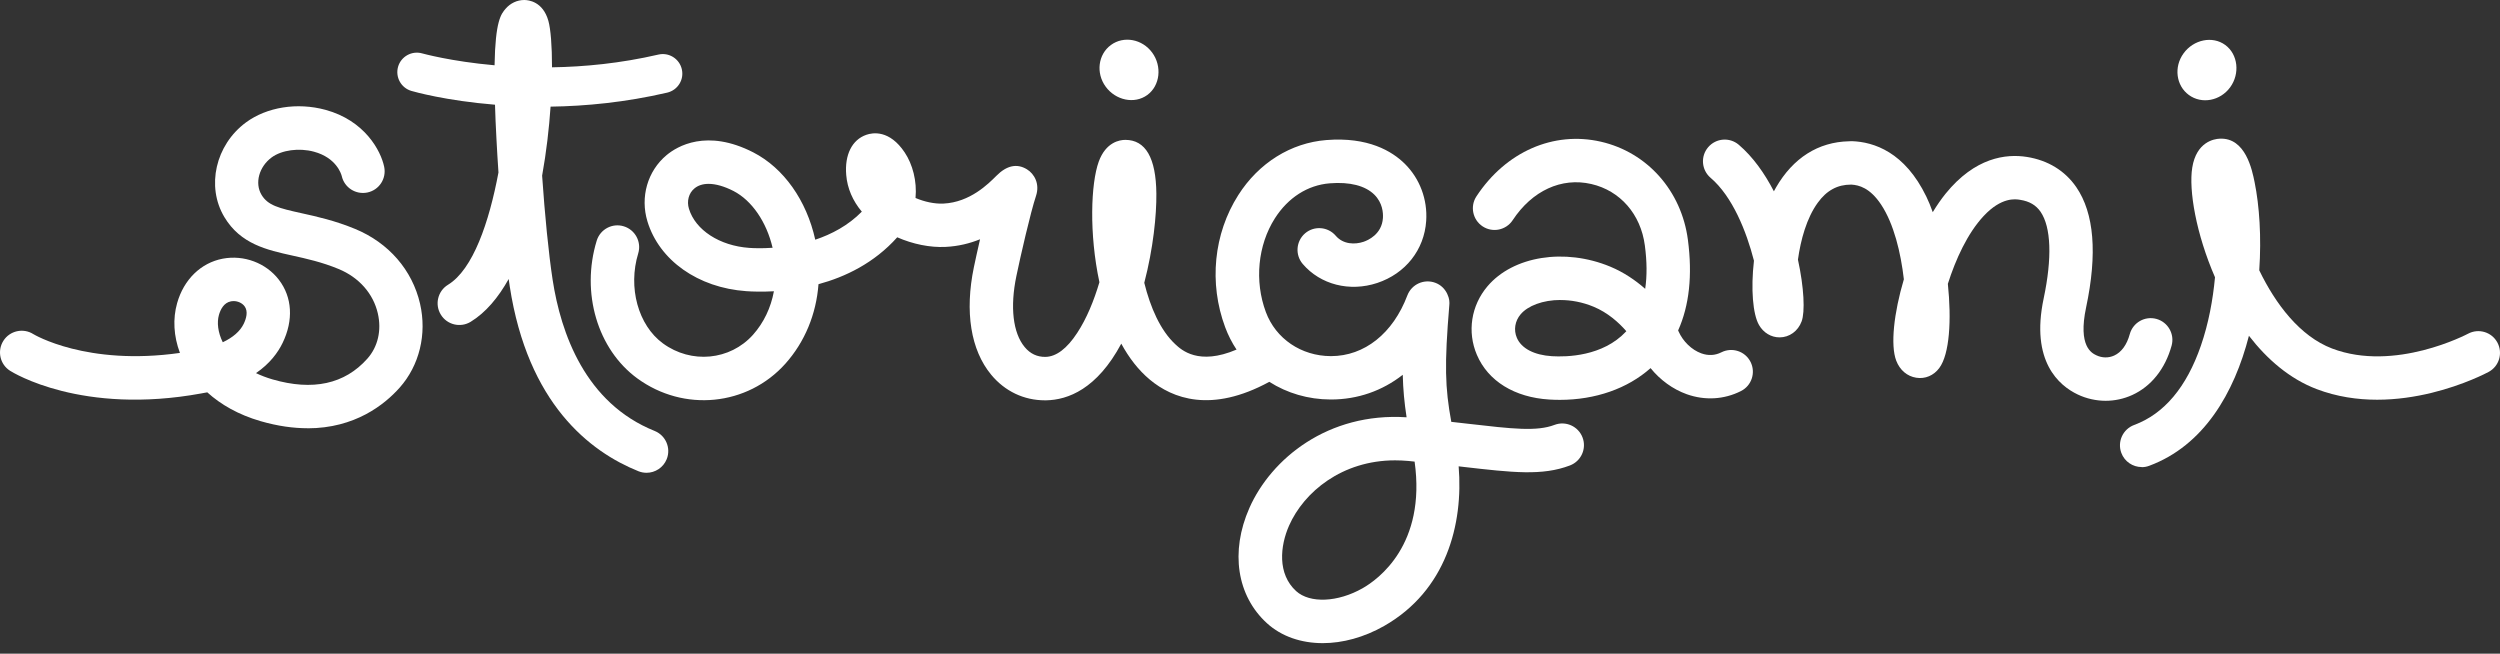
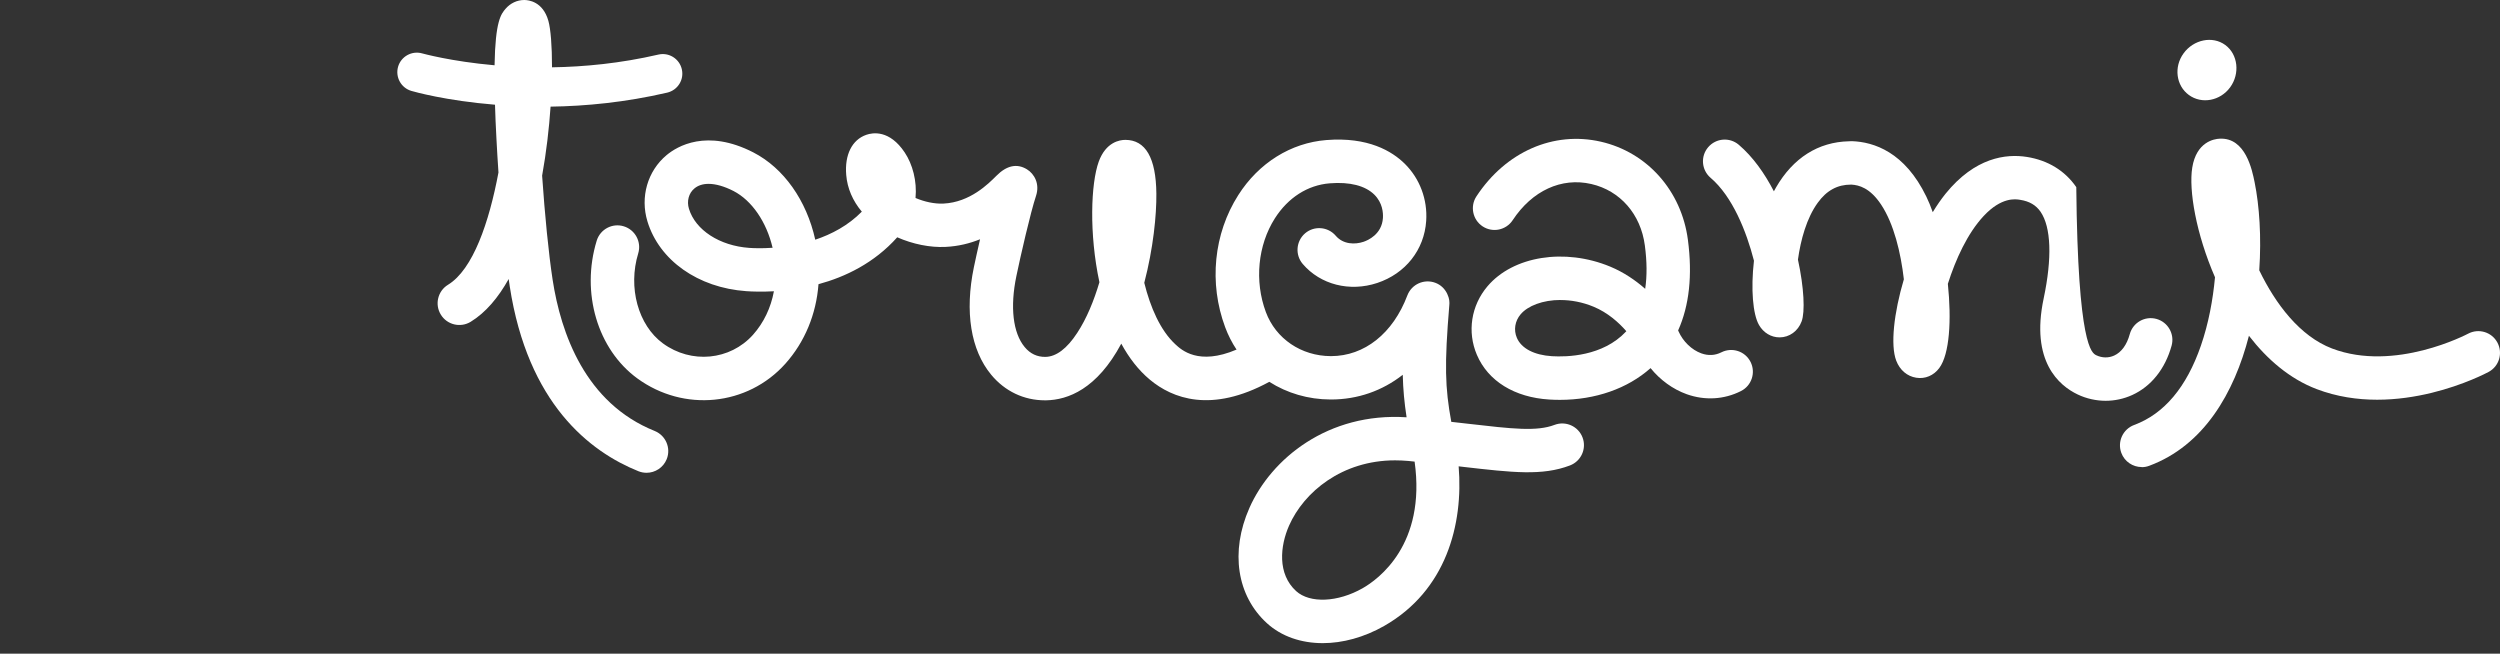
<svg xmlns="http://www.w3.org/2000/svg" width="218" height="57" viewBox="0 0 218 57" fill="none">
  <rect x="0" y="0" width="218" height="57" fill="#333333" stroke="none" />
-   <path d="M100.475 4.592C101.341 5.78 101.164 7.465 100.044 8.284C98.923 9.103 97.281 8.748 96.414 7.556C95.547 6.369 95.753 4.741 96.874 3.922C97.994 3.103 99.608 3.405 100.475 4.592Z" fill="white" />
  <path d="M137.997 38.145C137.623 37.168 136.531 36.68 135.555 37.049C134.003 37.642 131.882 37.398 128.032 36.953C127.563 36.9 127.07 36.843 126.553 36.785C126.002 33.778 125.949 31.82 126.38 26.61C126.385 26.553 126.39 26.49 126.39 26.433C126.39 26.375 126.385 26.318 126.38 26.265C126.38 26.198 126.366 26.136 126.352 26.074C126.342 26.021 126.328 25.968 126.313 25.916C126.28 25.811 126.241 25.71 126.194 25.614C125.992 25.193 125.643 24.838 125.164 24.661C124.187 24.293 123.096 24.781 122.722 25.758C121.468 29.076 118.978 31.054 116.062 31.054H116.047C113.471 31.044 111.249 29.541 110.383 27.213C109.377 24.513 109.679 21.381 111.168 19.04C112.327 17.225 114.031 16.138 115.961 15.985C117.704 15.846 119.045 16.191 119.84 16.971C120.563 17.69 120.62 18.556 120.591 19.011C120.496 20.443 119.27 20.96 118.901 21.084C118.159 21.334 117.129 21.324 116.473 20.553C115.793 19.763 114.596 19.667 113.802 20.347C113.011 21.032 112.92 22.224 113.6 23.019C115.142 24.824 117.694 25.471 120.093 24.676C122.559 23.857 124.197 21.784 124.364 19.265C124.489 17.393 123.809 15.578 122.497 14.28C121.381 13.179 119.294 11.925 115.664 12.212C112.566 12.456 109.765 14.204 107.979 17.01C105.829 20.381 105.403 24.69 106.835 28.535C107.093 29.229 107.428 29.885 107.826 30.484C104.512 31.896 103.023 30.517 102.492 30.024C101.18 28.808 100.313 26.806 99.781 24.661C100.567 21.649 100.854 18.748 100.835 16.885C100.806 13.773 99.896 12.197 98.129 12.197C97.641 12.197 96.43 12.384 95.807 14.103C95.123 16.004 94.96 20.371 95.869 24.609C95.391 26.222 94.754 27.783 93.93 29.033C93.035 30.402 92.101 31.106 91.158 31.121C90.444 31.13 89.831 30.848 89.348 30.259C88.328 29.028 88.065 26.773 88.63 24.063C88.974 22.396 89.865 18.508 90.339 17.086C90.689 16.033 90.195 15.161 89.549 14.764C88.682 14.232 87.782 14.424 86.882 15.334C86.192 16.023 84.588 17.642 82.271 17.752C81.5 17.79 80.619 17.599 79.834 17.264C79.972 15.793 79.58 14.328 78.89 13.294C77.569 11.312 76.103 11.556 75.538 11.757C74.298 12.188 73.642 13.5 73.791 15.257C73.886 16.421 74.356 17.512 75.151 18.456C73.954 19.672 72.507 20.428 71.09 20.902C70.334 17.474 68.337 14.649 65.689 13.289C61.619 11.201 59.043 12.762 58.123 13.529C56.462 14.917 55.811 17.187 56.457 19.308C57.492 22.708 60.872 25.092 65.071 25.389C65.598 25.427 66.441 25.456 67.485 25.399C67.221 26.83 66.603 28.138 65.66 29.196C63.659 31.427 60.283 31.753 57.807 29.943C55.648 28.363 54.743 25.064 55.653 22.095C55.954 21.099 55.394 20.041 54.393 19.734C53.398 19.428 52.339 19.988 52.033 20.989C50.644 25.523 52.1 30.46 55.576 32.998C59.632 35.957 65.177 35.406 68.481 31.719C70.185 29.814 71.176 27.391 71.373 24.781C73.704 24.149 76.223 22.947 78.239 20.692C79.599 21.29 81.102 21.597 82.453 21.53C83.568 21.477 84.574 21.223 85.46 20.864C85.235 21.841 85.043 22.722 84.924 23.292C84.114 27.189 84.646 30.522 86.432 32.677C87.624 34.118 89.286 34.908 91.115 34.908H91.225C93.116 34.875 95.659 33.927 97.775 29.967C98.445 31.197 99.269 32.275 100.27 33.108C102.228 34.741 105.614 36.057 110.684 33.295C112.231 34.281 114.07 34.832 116.033 34.836H116.062C118.398 34.836 120.543 34.075 122.32 32.682C122.349 33.951 122.459 35.109 122.655 36.388C115.803 35.943 110.847 39.998 108.946 44.298C107.266 48.105 107.85 51.955 110.483 54.349C111.752 55.503 113.471 56.082 115.343 56.082C117.072 56.082 118.935 55.584 120.697 54.583C126.107 51.5 127.611 45.734 127.194 40.664C127.328 40.683 127.467 40.697 127.601 40.712C131.896 41.205 134.487 41.507 136.9 40.587C137.877 40.214 138.37 39.122 137.997 38.145ZM65.335 21.616C62.754 21.434 60.642 20.065 60.077 18.207C59.871 17.541 60.058 16.842 60.551 16.435C60.867 16.167 61.289 16.033 61.786 16.033C62.414 16.033 63.156 16.244 63.96 16.655C65.56 17.479 66.843 19.351 67.37 21.606C66.407 21.673 65.67 21.64 65.335 21.616ZM118.82 51.294C116.66 52.524 114.223 52.63 113.026 51.547C111.374 50.044 111.623 47.607 112.408 45.83C113.701 42.905 117.019 40.142 121.654 40.142C122.028 40.142 122.411 40.161 122.803 40.194C122.99 40.214 123.172 40.233 123.354 40.252C124.369 47.497 120.184 50.518 118.82 51.294Z" fill="white" />
-   <path d="M26.832 37.343C25.597 37.343 24.228 37.161 22.71 36.721C20.799 36.165 19.257 35.284 18.075 34.212C17.936 34.24 17.797 34.264 17.653 34.288L17.577 34.303C7.134 36.223 1.129 32.488 0.875 32.33C-0.006 31.77 -0.264 30.597 0.296 29.716C0.856 28.834 2.029 28.576 2.91 29.136C2.949 29.16 7.555 31.933 15.69 30.774C15.139 29.313 15.058 27.796 15.446 26.431C16.03 24.367 17.519 22.921 19.42 22.557C21.268 22.208 23.193 22.926 24.319 24.396C25.487 25.919 25.602 27.925 24.644 29.902C24.237 30.74 23.538 31.703 22.322 32.536C22.753 32.742 23.232 32.928 23.758 33.082C27.273 34.102 30.06 33.493 32.028 31.281C32.952 30.247 33.287 28.806 32.947 27.331C32.55 25.602 31.305 24.19 29.528 23.457C28.073 22.854 26.713 22.557 25.511 22.289C23.28 21.796 20.976 21.288 19.564 18.928C17.965 16.256 18.793 12.636 21.446 10.677C23.27 9.332 25.923 8.911 28.374 9.576C31.803 10.505 33.21 13.139 33.502 14.551C33.713 15.576 33.057 16.577 32.032 16.787C31.017 16.993 30.026 16.356 29.801 15.351C29.753 15.164 29.327 13.756 27.383 13.23C26.081 12.875 24.563 13.081 23.687 13.728C22.585 14.542 22.197 15.973 22.805 16.988C23.356 17.908 24.28 18.147 26.32 18.597C27.603 18.88 29.203 19.234 30.965 19.962C33.89 21.169 35.954 23.548 36.629 26.488C37.237 29.136 36.572 31.87 34.848 33.805C33.536 35.28 30.955 37.348 26.818 37.348L26.832 37.343ZM20.359 26.259C20.282 26.259 20.206 26.263 20.134 26.278C19.516 26.397 19.224 26.991 19.09 27.465C18.908 28.111 18.994 28.973 19.425 29.845C20.311 29.428 20.933 28.887 21.245 28.25C21.47 27.791 21.661 27.149 21.321 26.699C21.11 26.421 20.737 26.254 20.363 26.254L20.359 26.259Z" fill="white" />
  <path d="M48.01 9.299C47.881 11.185 47.646 13.254 47.273 15.318C47.507 18.727 47.838 22.103 48.187 24.382C48.906 29.065 51.036 35.151 57.084 37.578C58.056 37.971 58.525 39.072 58.137 40.039C57.84 40.777 57.127 41.227 56.38 41.227C56.145 41.227 55.906 41.184 55.676 41.093C51.424 39.383 46.023 35.199 44.448 24.961C44.414 24.765 44.385 24.549 44.357 24.329C43.452 25.948 42.36 27.255 41.038 28.064C40.143 28.605 38.979 28.323 38.438 27.432C37.892 26.541 38.175 25.373 39.066 24.832C41.249 23.501 42.652 19.378 43.466 15.04C43.399 14.034 43.337 13.039 43.289 12.081C43.231 10.989 43.188 10.012 43.164 9.131C38.869 8.782 36.092 7.992 35.877 7.929C34.972 7.666 34.455 6.723 34.713 5.818C34.976 4.918 35.92 4.396 36.825 4.659C36.873 4.669 39.305 5.353 43.126 5.693C43.193 1.805 43.696 1.221 44.093 0.757C44.505 0.278 45.099 0 45.712 0C46.085 0 47.344 0.129 47.819 1.82C48.015 2.514 48.139 3.974 48.135 5.87C50.941 5.827 54.101 5.526 57.409 4.76C58.324 4.544 59.243 5.119 59.454 6.033C59.669 6.948 59.1 7.862 58.18 8.078C54.532 8.925 51.07 9.256 48.01 9.299Z" fill="white" />
  <path d="M194.471 7.612C195.337 6.425 195.16 4.739 194.04 3.921C192.919 3.102 191.277 3.456 190.41 4.648C189.543 5.836 189.749 7.464 190.87 8.283C191.99 9.102 193.604 8.8 194.471 7.612Z" fill="white" />
  <path d="M186.755 40.727C185.984 40.727 185.261 40.253 184.979 39.492C184.615 38.51 185.118 37.423 186.095 37.059C188.709 36.092 190.667 33.765 191.917 30.145C192.587 28.211 192.966 26.142 193.148 24.179C191.505 20.406 190.845 16.585 191.165 14.612C191.529 12.357 193.085 12.113 193.555 12.094C195.815 11.974 196.389 14.832 196.605 15.905C197.021 17.964 197.203 20.679 197.007 23.571C198.429 26.511 200.546 29.317 203.356 30.39C208.829 32.477 215.145 29.135 215.212 29.101C216.131 28.608 217.281 28.948 217.774 29.872C218.267 30.797 217.927 31.941 217.003 32.434C216.682 32.606 209.083 36.624 202.006 33.928C199.66 33.033 197.692 31.333 196.107 29.279C194.828 34.268 192.166 38.855 187.411 40.617C187.196 40.699 186.971 40.737 186.755 40.737V40.727Z" fill="white" />
  <path d="M136.019 34.868C135.712 34.868 135.406 34.858 135.095 34.839C132.064 34.652 129.76 33.23 128.784 30.941C127.927 28.935 128.281 26.651 129.703 24.97C131.939 22.327 136.445 21.604 140.414 23.251C141.597 23.744 142.612 24.439 143.46 25.186C143.627 24.07 143.618 22.811 143.431 21.403C143.072 18.678 141.281 16.624 138.758 16.045C136.158 15.446 133.601 16.629 131.906 19.2C131.331 20.072 130.158 20.316 129.286 19.741C128.415 19.167 128.171 17.994 128.745 17.122C131.302 13.234 135.463 11.405 139.605 12.358C143.646 13.287 146.625 16.643 147.185 20.91C147.592 24.003 147.305 26.646 146.333 28.815C146.347 28.849 146.361 28.882 146.376 28.911C146.764 29.782 147.52 30.51 148.353 30.812C148.966 31.032 149.555 30.999 150.106 30.721C151.04 30.252 152.179 30.625 152.648 31.559C153.118 32.493 152.744 33.632 151.81 34.101C150.34 34.844 148.66 34.939 147.08 34.374C145.868 33.939 144.767 33.134 143.929 32.1C141.923 33.886 139.117 34.868 136.019 34.868ZM136.081 26.158C134.534 26.158 133.222 26.665 132.595 27.412C132.102 27.992 131.977 28.777 132.27 29.457C132.662 30.381 133.778 30.965 135.334 31.061C136.598 31.137 139.758 31.085 141.789 28.911C141.798 28.901 141.808 28.892 141.817 28.882C141.157 28.121 140.204 27.264 138.963 26.747C137.982 26.34 136.991 26.163 136.081 26.163V26.158Z" fill="white" />
-   <path d="M189.365 30.137C188.809 32.158 187.588 33.69 185.927 34.447C185.189 34.782 184.399 34.949 183.604 34.949C182.81 34.949 181.938 34.767 181.167 34.394C179.558 33.628 177.044 31.516 178.208 26.024C178.955 22.49 178.859 19.809 177.935 18.463C177.533 17.884 176.968 17.553 176.154 17.424C175.756 17.357 174.531 17.166 172.974 18.837C171.557 20.355 170.528 22.629 169.853 24.75C170.178 27.882 170.011 30.874 169.106 32.091C168.622 32.747 167.87 33.063 167.099 32.938C166.304 32.814 165.668 32.273 165.352 31.454C164.834 30.099 165.146 27.298 166.017 24.353C165.749 22.035 165.15 19.526 164.03 17.836C163.063 16.38 162.1 16.136 161.44 16.098H161.411C160.817 16.098 160.286 16.222 159.807 16.486C159.328 16.744 158.902 17.137 158.509 17.678C157.537 19.014 157.02 20.915 156.781 22.639C157.317 25.1 157.408 27.202 157.101 28.025C156.79 28.873 156.034 29.419 155.181 29.419C154.444 29.419 153.773 29.017 153.386 28.341C152.845 27.403 152.663 25.186 152.945 22.734C152.289 20.177 151.073 17.132 149.162 15.504C148.368 14.824 148.272 13.632 148.952 12.837C149.632 12.042 150.824 11.946 151.619 12.622C152.854 13.675 153.869 15.107 154.683 16.682C154.741 16.572 154.803 16.462 154.865 16.352C156.359 13.766 158.557 12.377 161.234 12.32C161.31 12.31 161.392 12.31 161.473 12.31C163.403 12.373 166.098 13.258 167.98 17.151C168.177 17.553 168.359 18.008 168.536 18.502C168.89 17.917 169.264 17.376 169.656 16.888C172.227 13.718 174.933 13.397 176.748 13.685C178.582 13.977 180.066 14.886 181.052 16.318C182.613 18.593 182.901 22.117 181.909 26.804C181.186 30.209 182.403 30.788 182.8 30.98C183.298 31.219 183.863 31.229 184.356 31.004C184.988 30.716 185.462 30.07 185.716 29.136C185.994 28.126 187.033 27.532 188.043 27.81C189.049 28.088 189.642 29.131 189.365 30.137Z" fill="white" />
+   <path d="M189.365 30.137C188.809 32.158 187.588 33.69 185.927 34.447C185.189 34.782 184.399 34.949 183.604 34.949C182.81 34.949 181.938 34.767 181.167 34.394C179.558 33.628 177.044 31.516 178.208 26.024C178.955 22.49 178.859 19.809 177.935 18.463C177.533 17.884 176.968 17.553 176.154 17.424C175.756 17.357 174.531 17.166 172.974 18.837C171.557 20.355 170.528 22.629 169.853 24.75C170.178 27.882 170.011 30.874 169.106 32.091C168.622 32.747 167.87 33.063 167.099 32.938C166.304 32.814 165.668 32.273 165.352 31.454C164.834 30.099 165.146 27.298 166.017 24.353C165.749 22.035 165.15 19.526 164.03 17.836C163.063 16.38 162.1 16.136 161.44 16.098H161.411C160.817 16.098 160.286 16.222 159.807 16.486C159.328 16.744 158.902 17.137 158.509 17.678C157.537 19.014 157.02 20.915 156.781 22.639C157.317 25.1 157.408 27.202 157.101 28.025C156.79 28.873 156.034 29.419 155.181 29.419C154.444 29.419 153.773 29.017 153.386 28.341C152.845 27.403 152.663 25.186 152.945 22.734C152.289 20.177 151.073 17.132 149.162 15.504C148.368 14.824 148.272 13.632 148.952 12.837C149.632 12.042 150.824 11.946 151.619 12.622C152.854 13.675 153.869 15.107 154.683 16.682C154.741 16.572 154.803 16.462 154.865 16.352C156.359 13.766 158.557 12.377 161.234 12.32C161.31 12.31 161.392 12.31 161.473 12.31C163.403 12.373 166.098 13.258 167.98 17.151C168.177 17.553 168.359 18.008 168.536 18.502C168.89 17.917 169.264 17.376 169.656 16.888C172.227 13.718 174.933 13.397 176.748 13.685C178.582 13.977 180.066 14.886 181.052 16.318C181.186 30.209 182.403 30.788 182.8 30.98C183.298 31.219 183.863 31.229 184.356 31.004C184.988 30.716 185.462 30.07 185.716 29.136C185.994 28.126 187.033 27.532 188.043 27.81C189.049 28.088 189.642 29.131 189.365 30.137Z" fill="white" />
</svg>